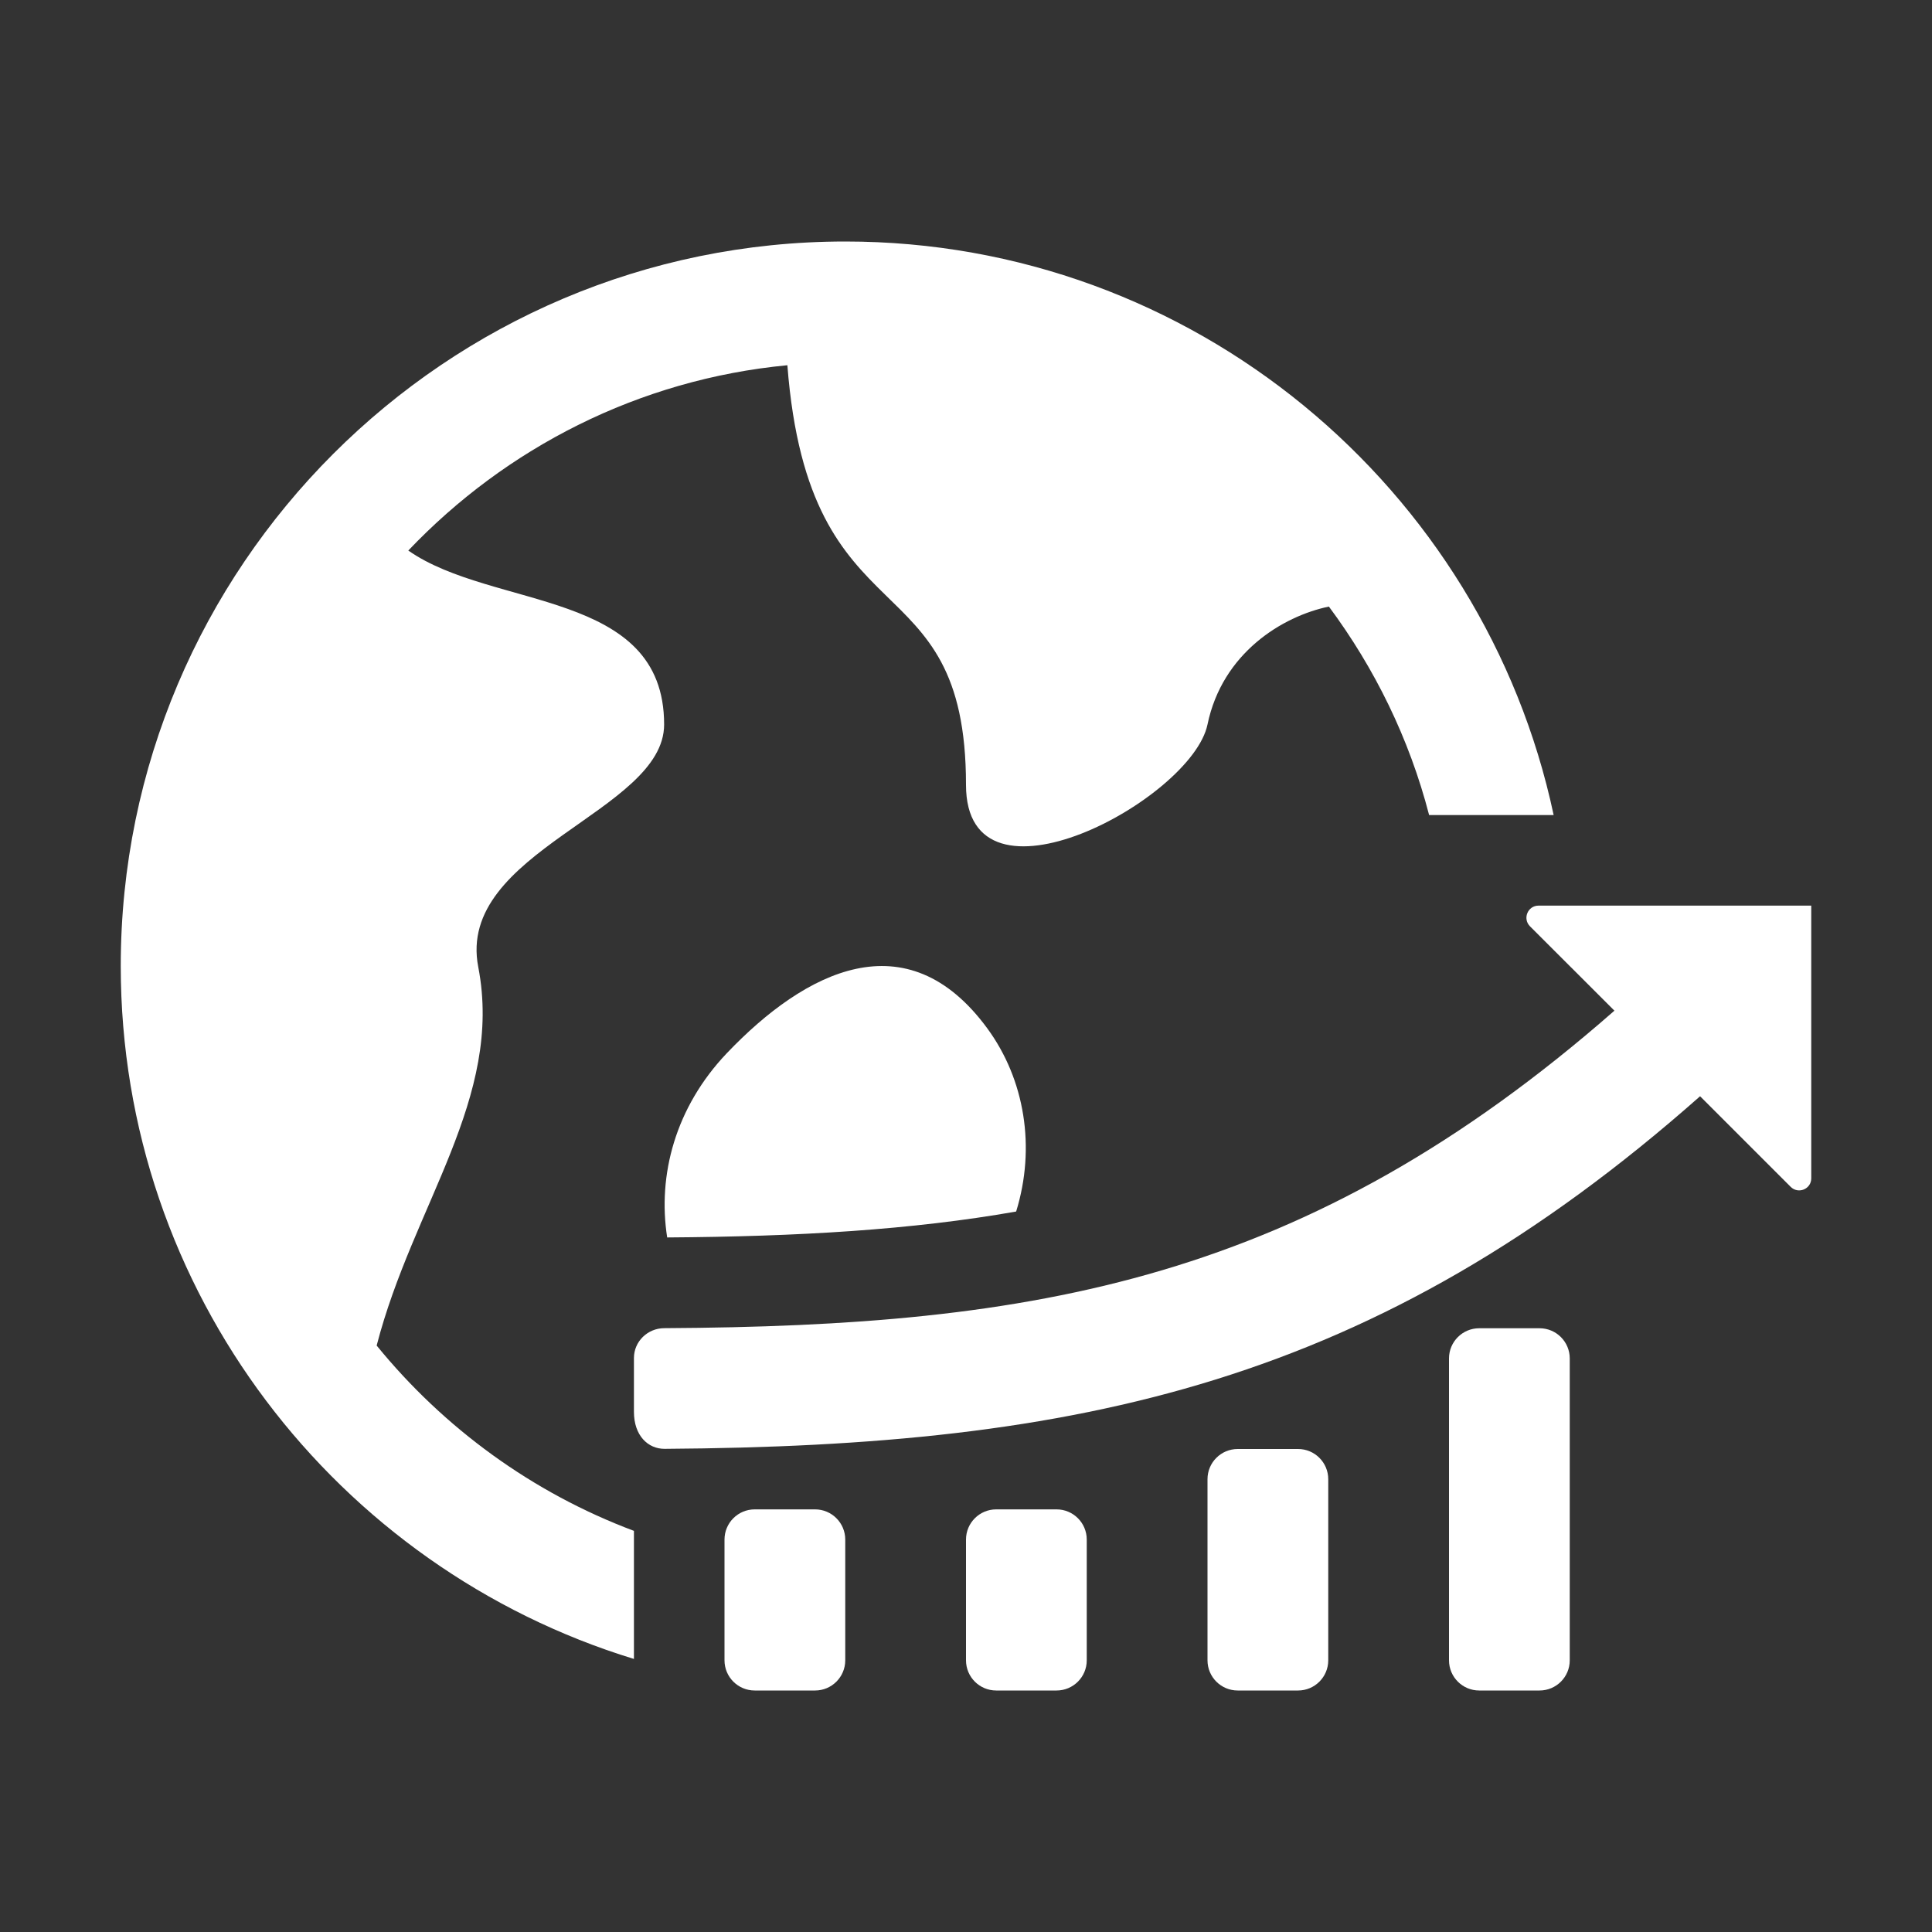
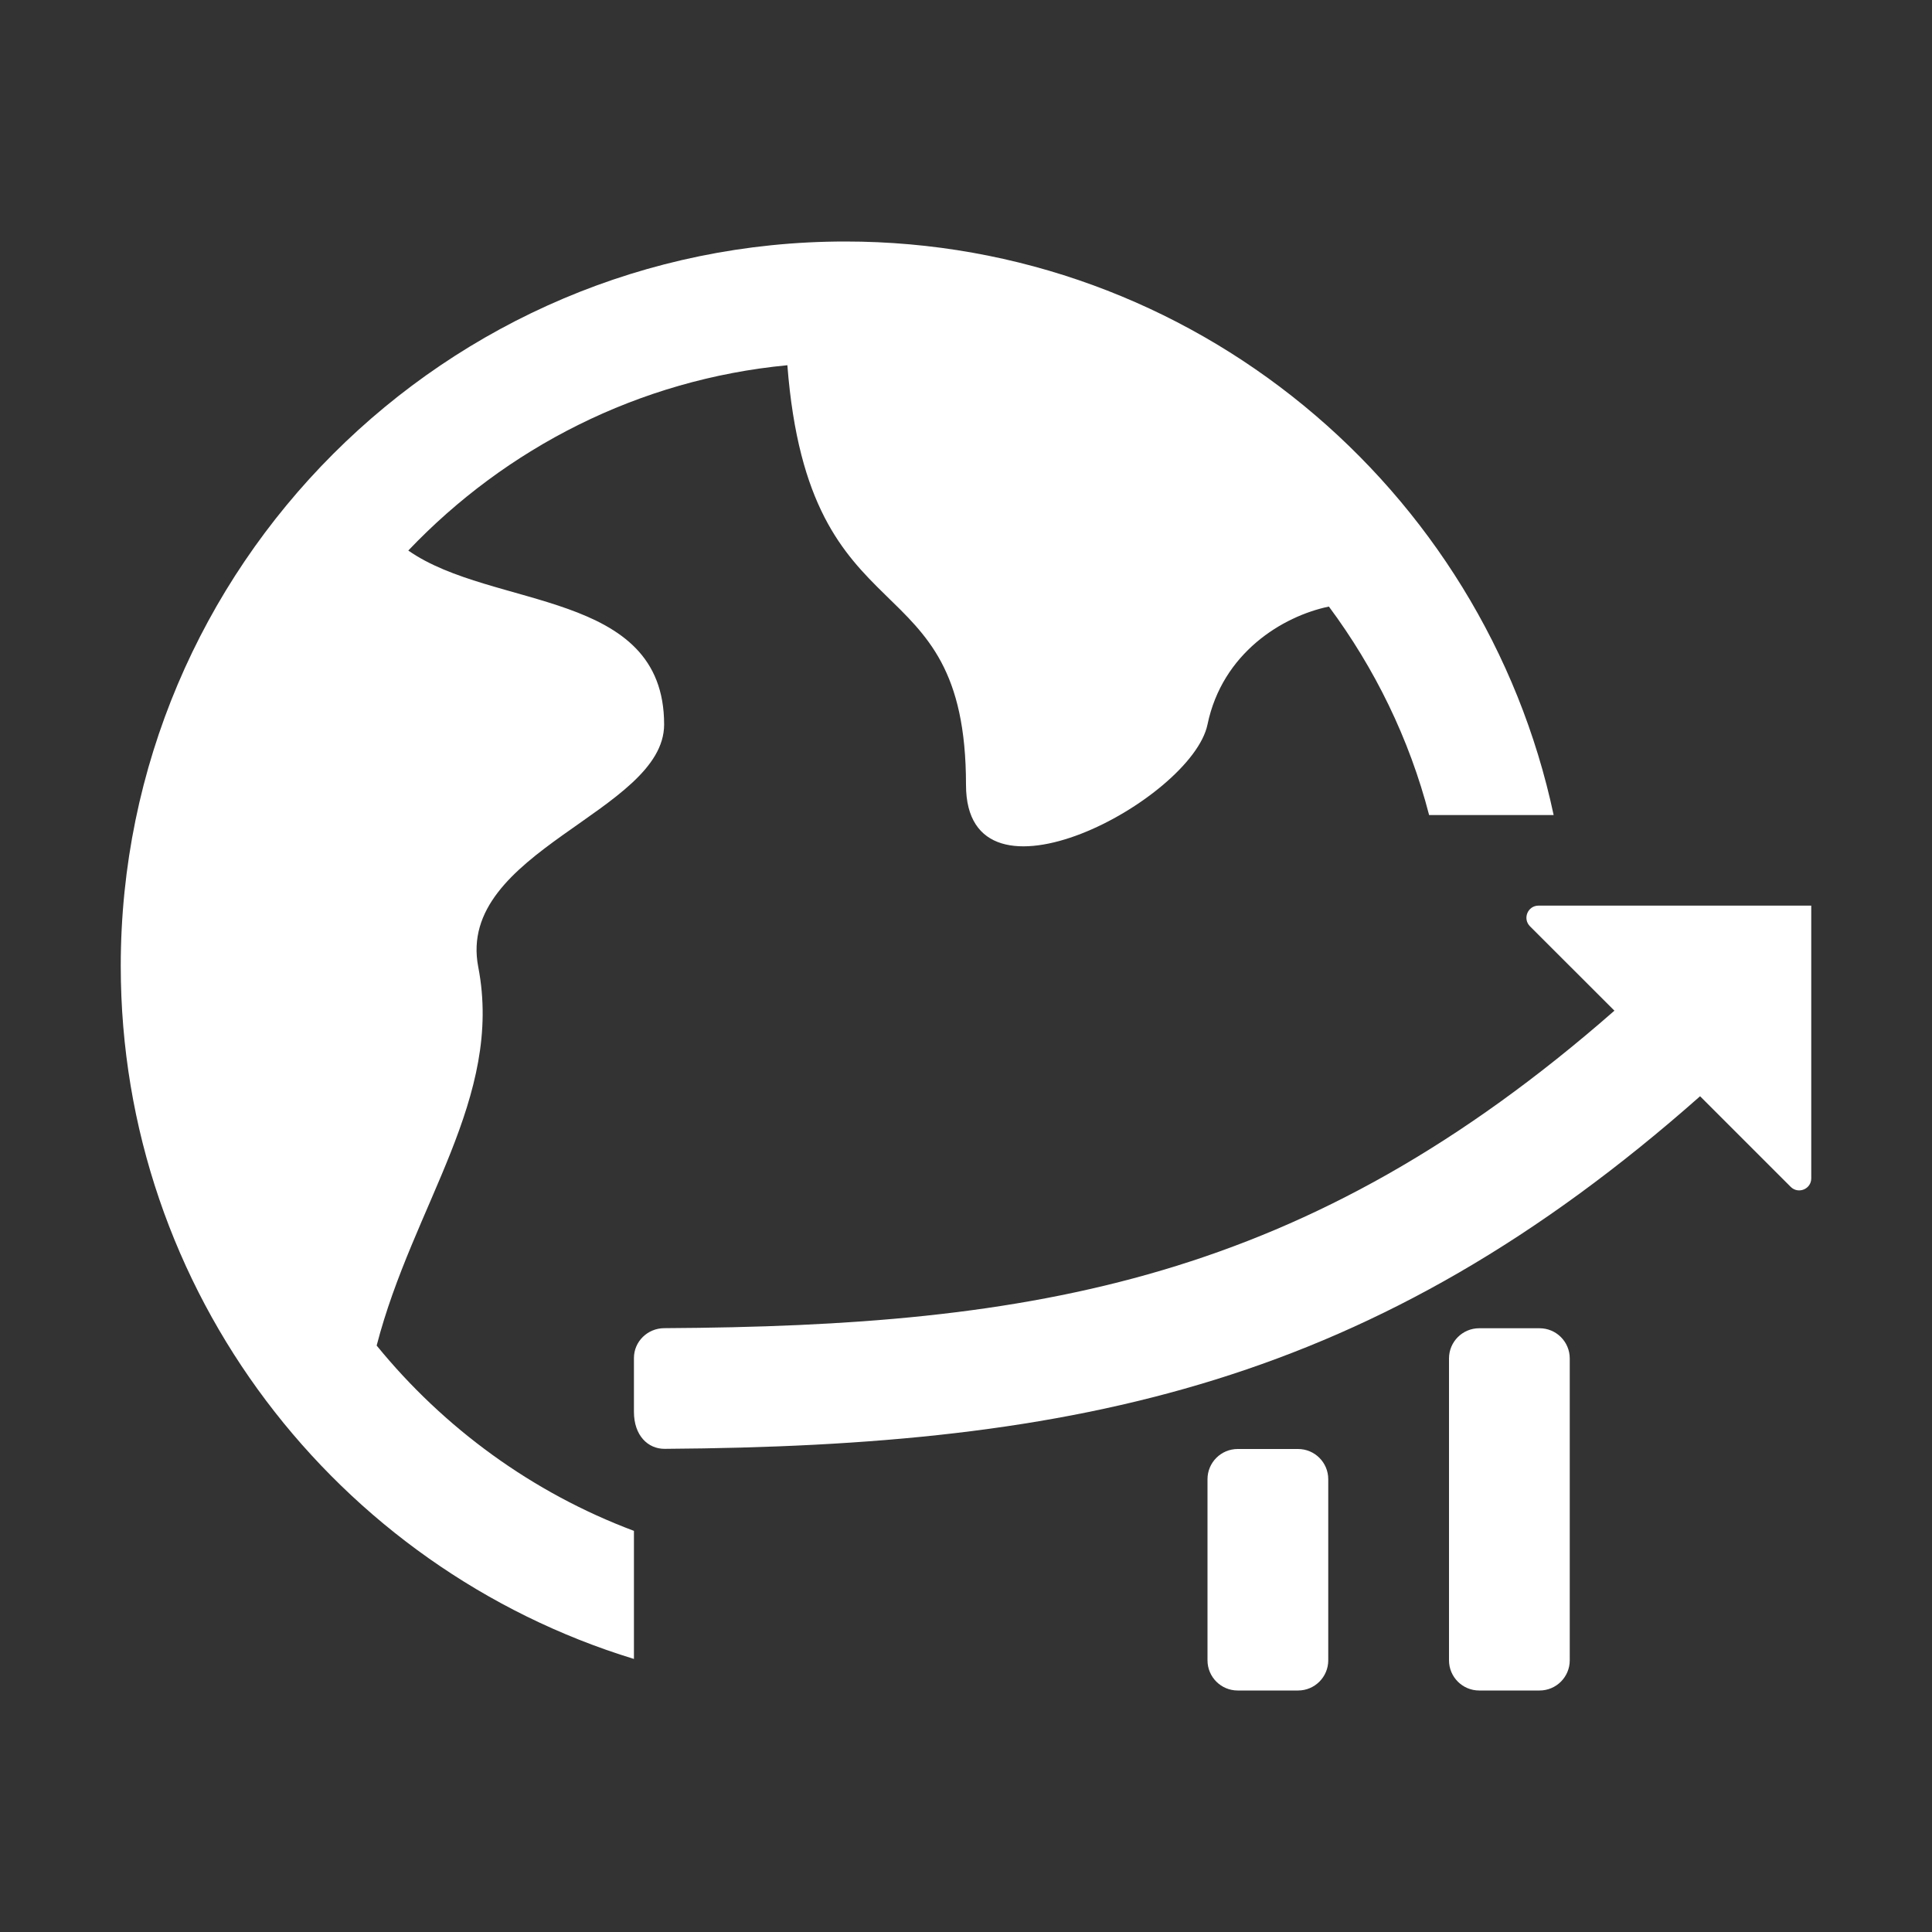
<svg xmlns="http://www.w3.org/2000/svg" width="24" height="24" viewBox="0 0 24 24" fill="none">
  <rect x="0" y="0" width="24" height="24" fill="#333333" stroke="none" />
  <path d="M7.875 19.017V20.608C4.189 19.48 1.5 16.049 1.5 12C1.5 7.037 5.537 3 10.5 3C14.819 3 18.435 6.06 19.3 10.125H17.753C17.507 9.175 17.077 8.301 16.508 7.535C15.931 7.655 15.184 8.111 15 9C14.806 9.934 12 11.438 12 9.75C12 6.896 10.052 8.033 9.781 4.537C7.934 4.713 6.284 5.565 5.072 6.839C6.122 7.574 8.25 7.318 8.25 9C8.25 10.087 5.662 10.572 5.941 12.012C6.256 13.642 5.131 14.968 4.679 16.715C5.515 17.741 6.614 18.544 7.875 19.017Z" fill="white" />
  <path d="M19.5 16.875V20.625C19.5 20.832 19.332 21 19.125 21H18.375C18.168 21 18 20.832 18 20.625V16.875C18 16.668 18.168 16.5 18.375 16.5H19.125C19.332 16.5 19.5 16.668 19.5 16.875Z" fill="white" />
-   <path d="M13.5 19.125V20.625C13.5 20.832 13.332 21 13.125 21H12.375C12.168 21 12 20.832 12 20.625V19.125C12 18.918 12.168 18.75 12.375 18.75H13.125C13.332 18.75 13.5 18.918 13.5 19.125Z" fill="white" />
  <path d="M16.5 18.375V20.625C16.5 20.832 16.332 21 16.125 21H15.375C15.168 21 15 20.832 15 20.625V18.375C15 18.168 15.168 18 15.375 18H16.125C16.332 18 16.5 18.168 16.5 18.375Z" fill="white" />
-   <path d="M10.5 19.125V20.625C10.5 20.832 10.332 21 10.125 21H9.375C9.168 21 9 20.832 9 20.625V19.125C9 18.918 9.168 18.75 9.375 18.75H10.125C10.332 18.75 10.5 18.918 10.5 19.125Z" fill="white" />
-   <path d="M12.264 12.774C12.732 13.412 12.868 14.255 12.623 15.05C11.329 15.278 9.915 15.361 8.288 15.372C8.167 14.6 8.388 13.756 9.03 13.082C10.004 12.061 11.265 11.413 12.264 12.774Z" fill="white" />
  <path d="M22.5 11.25V14.638C22.5 14.771 22.339 14.838 22.244 14.743L21.119 13.618C17.073 17.197 13.399 17.964 8.258 17.998C8.049 18 7.875 17.832 7.875 17.539V16.87C7.875 16.664 8.045 16.5 8.251 16.499C12.851 16.473 16.216 15.919 20.055 12.555L19.006 11.507C18.911 11.411 18.979 11.25 19.112 11.25H22.5Z" fill="white" />
</svg>